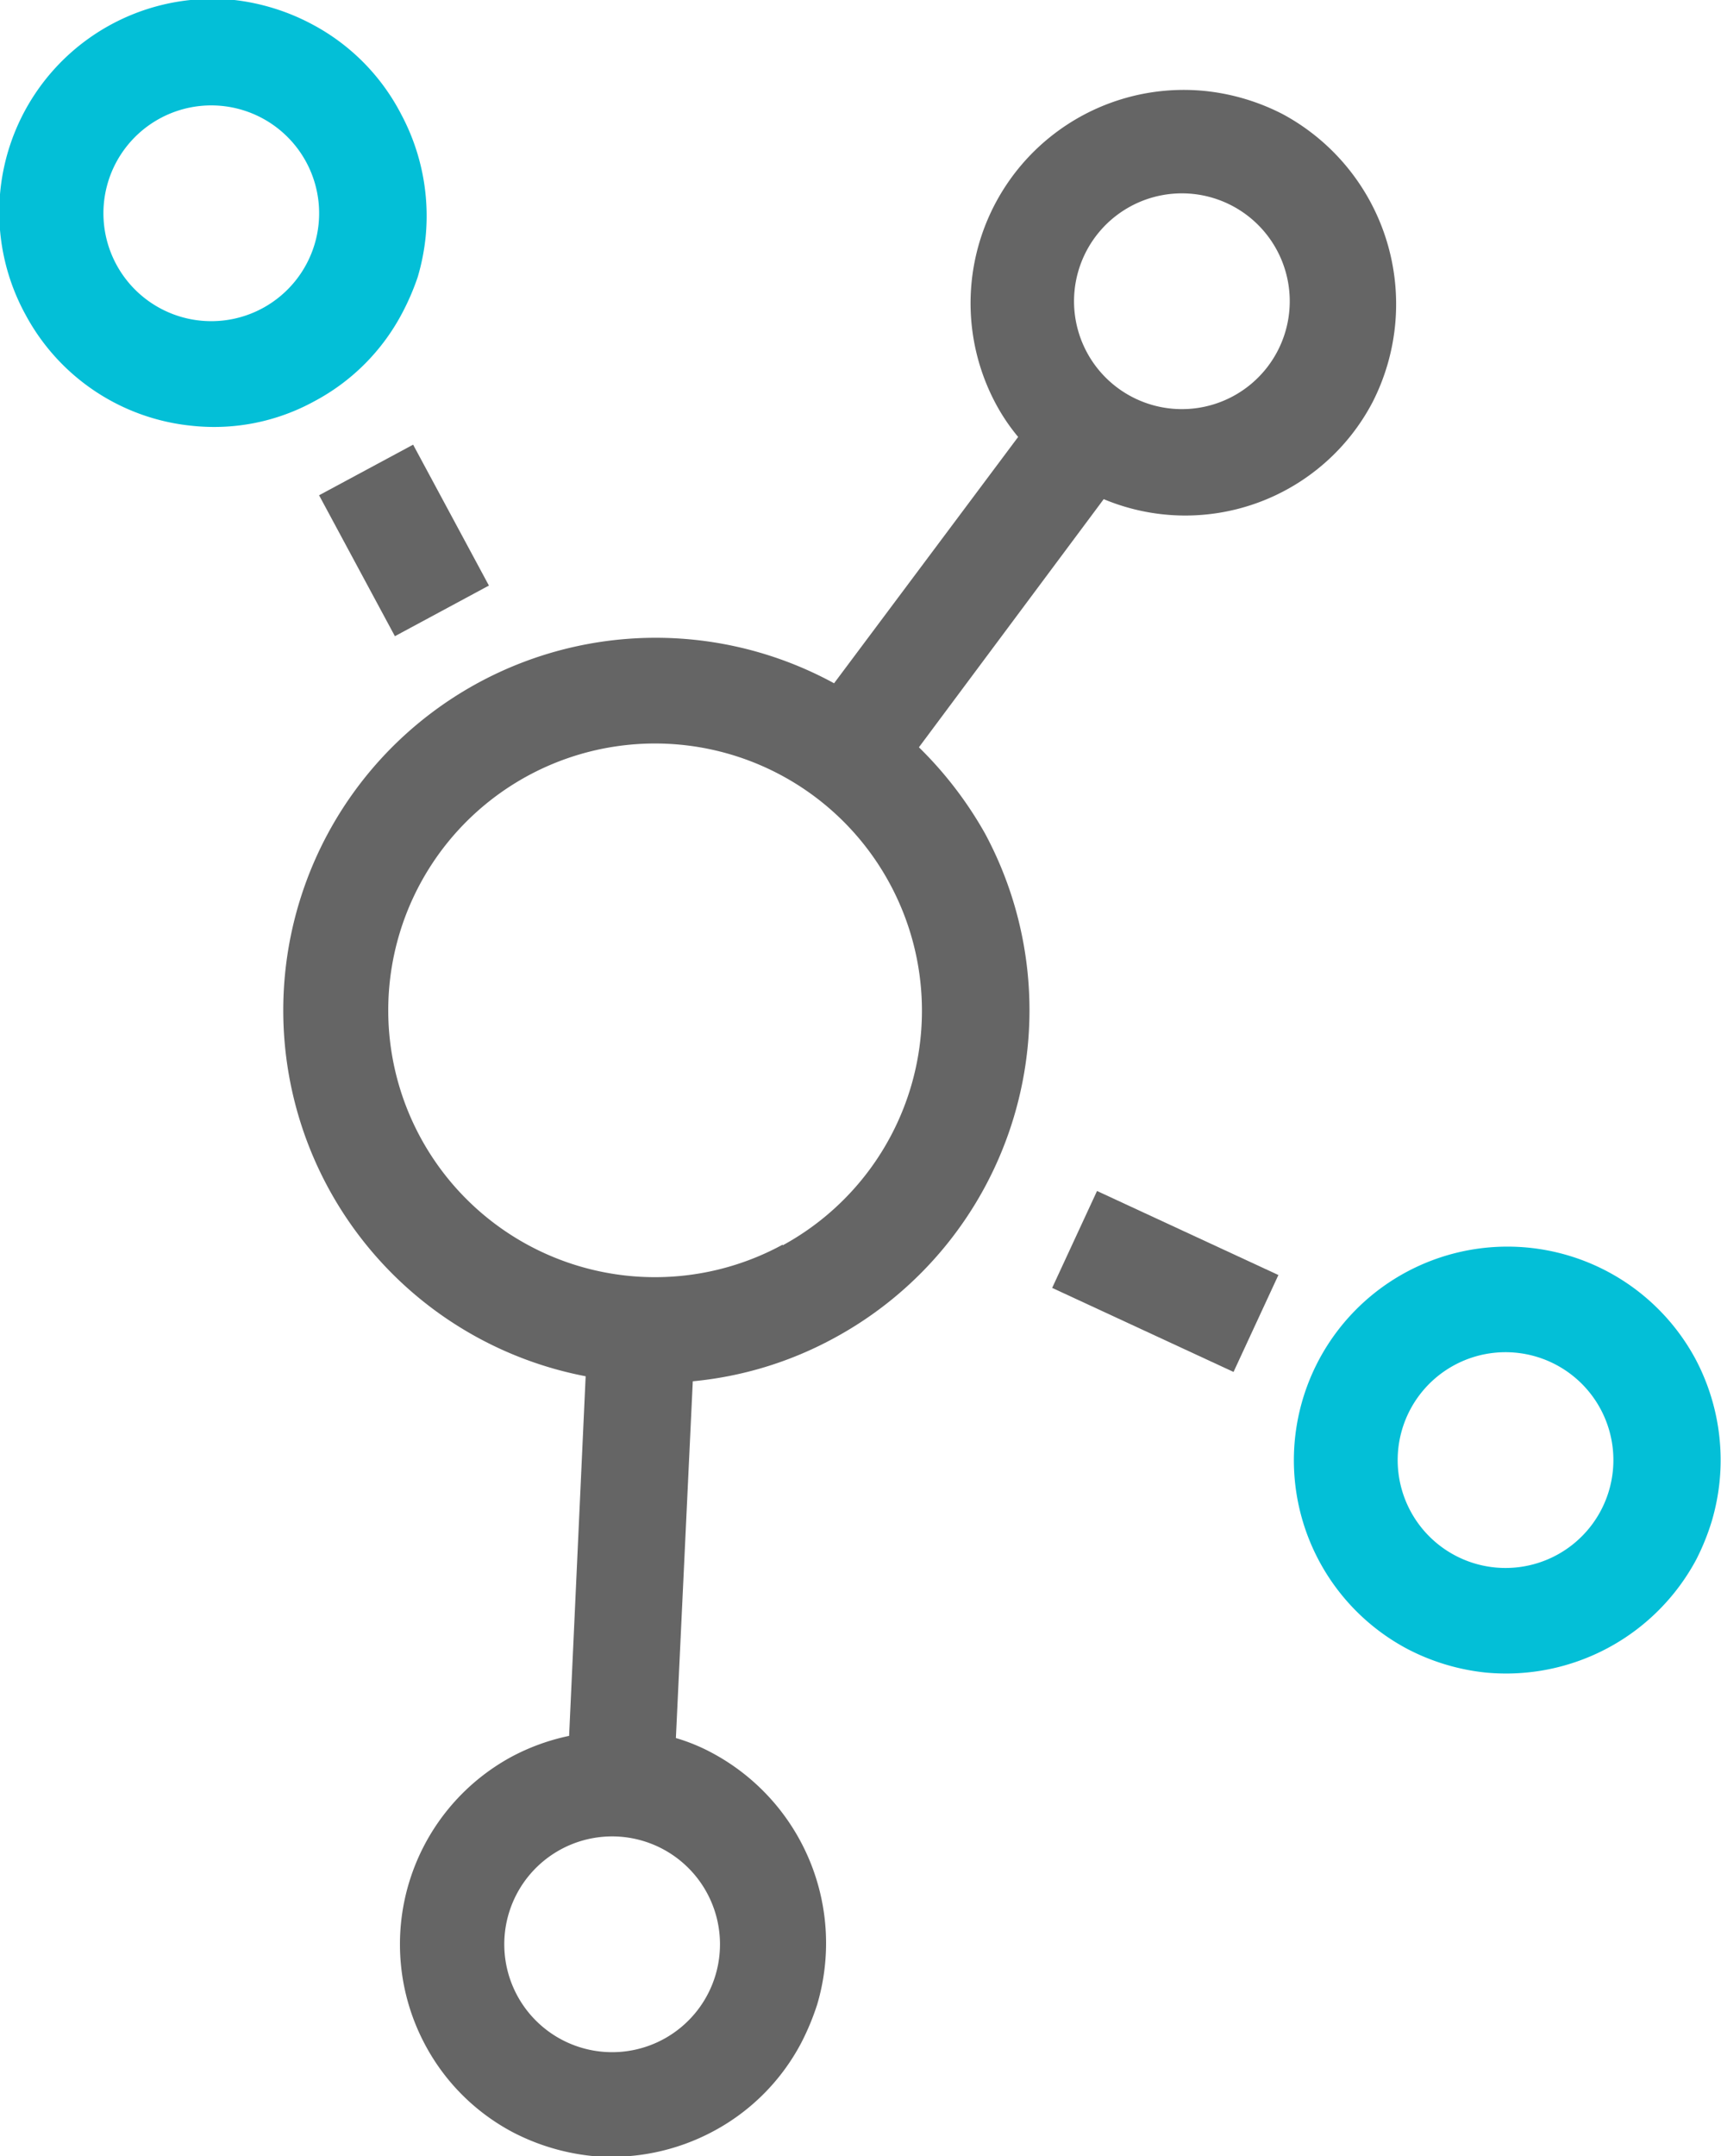
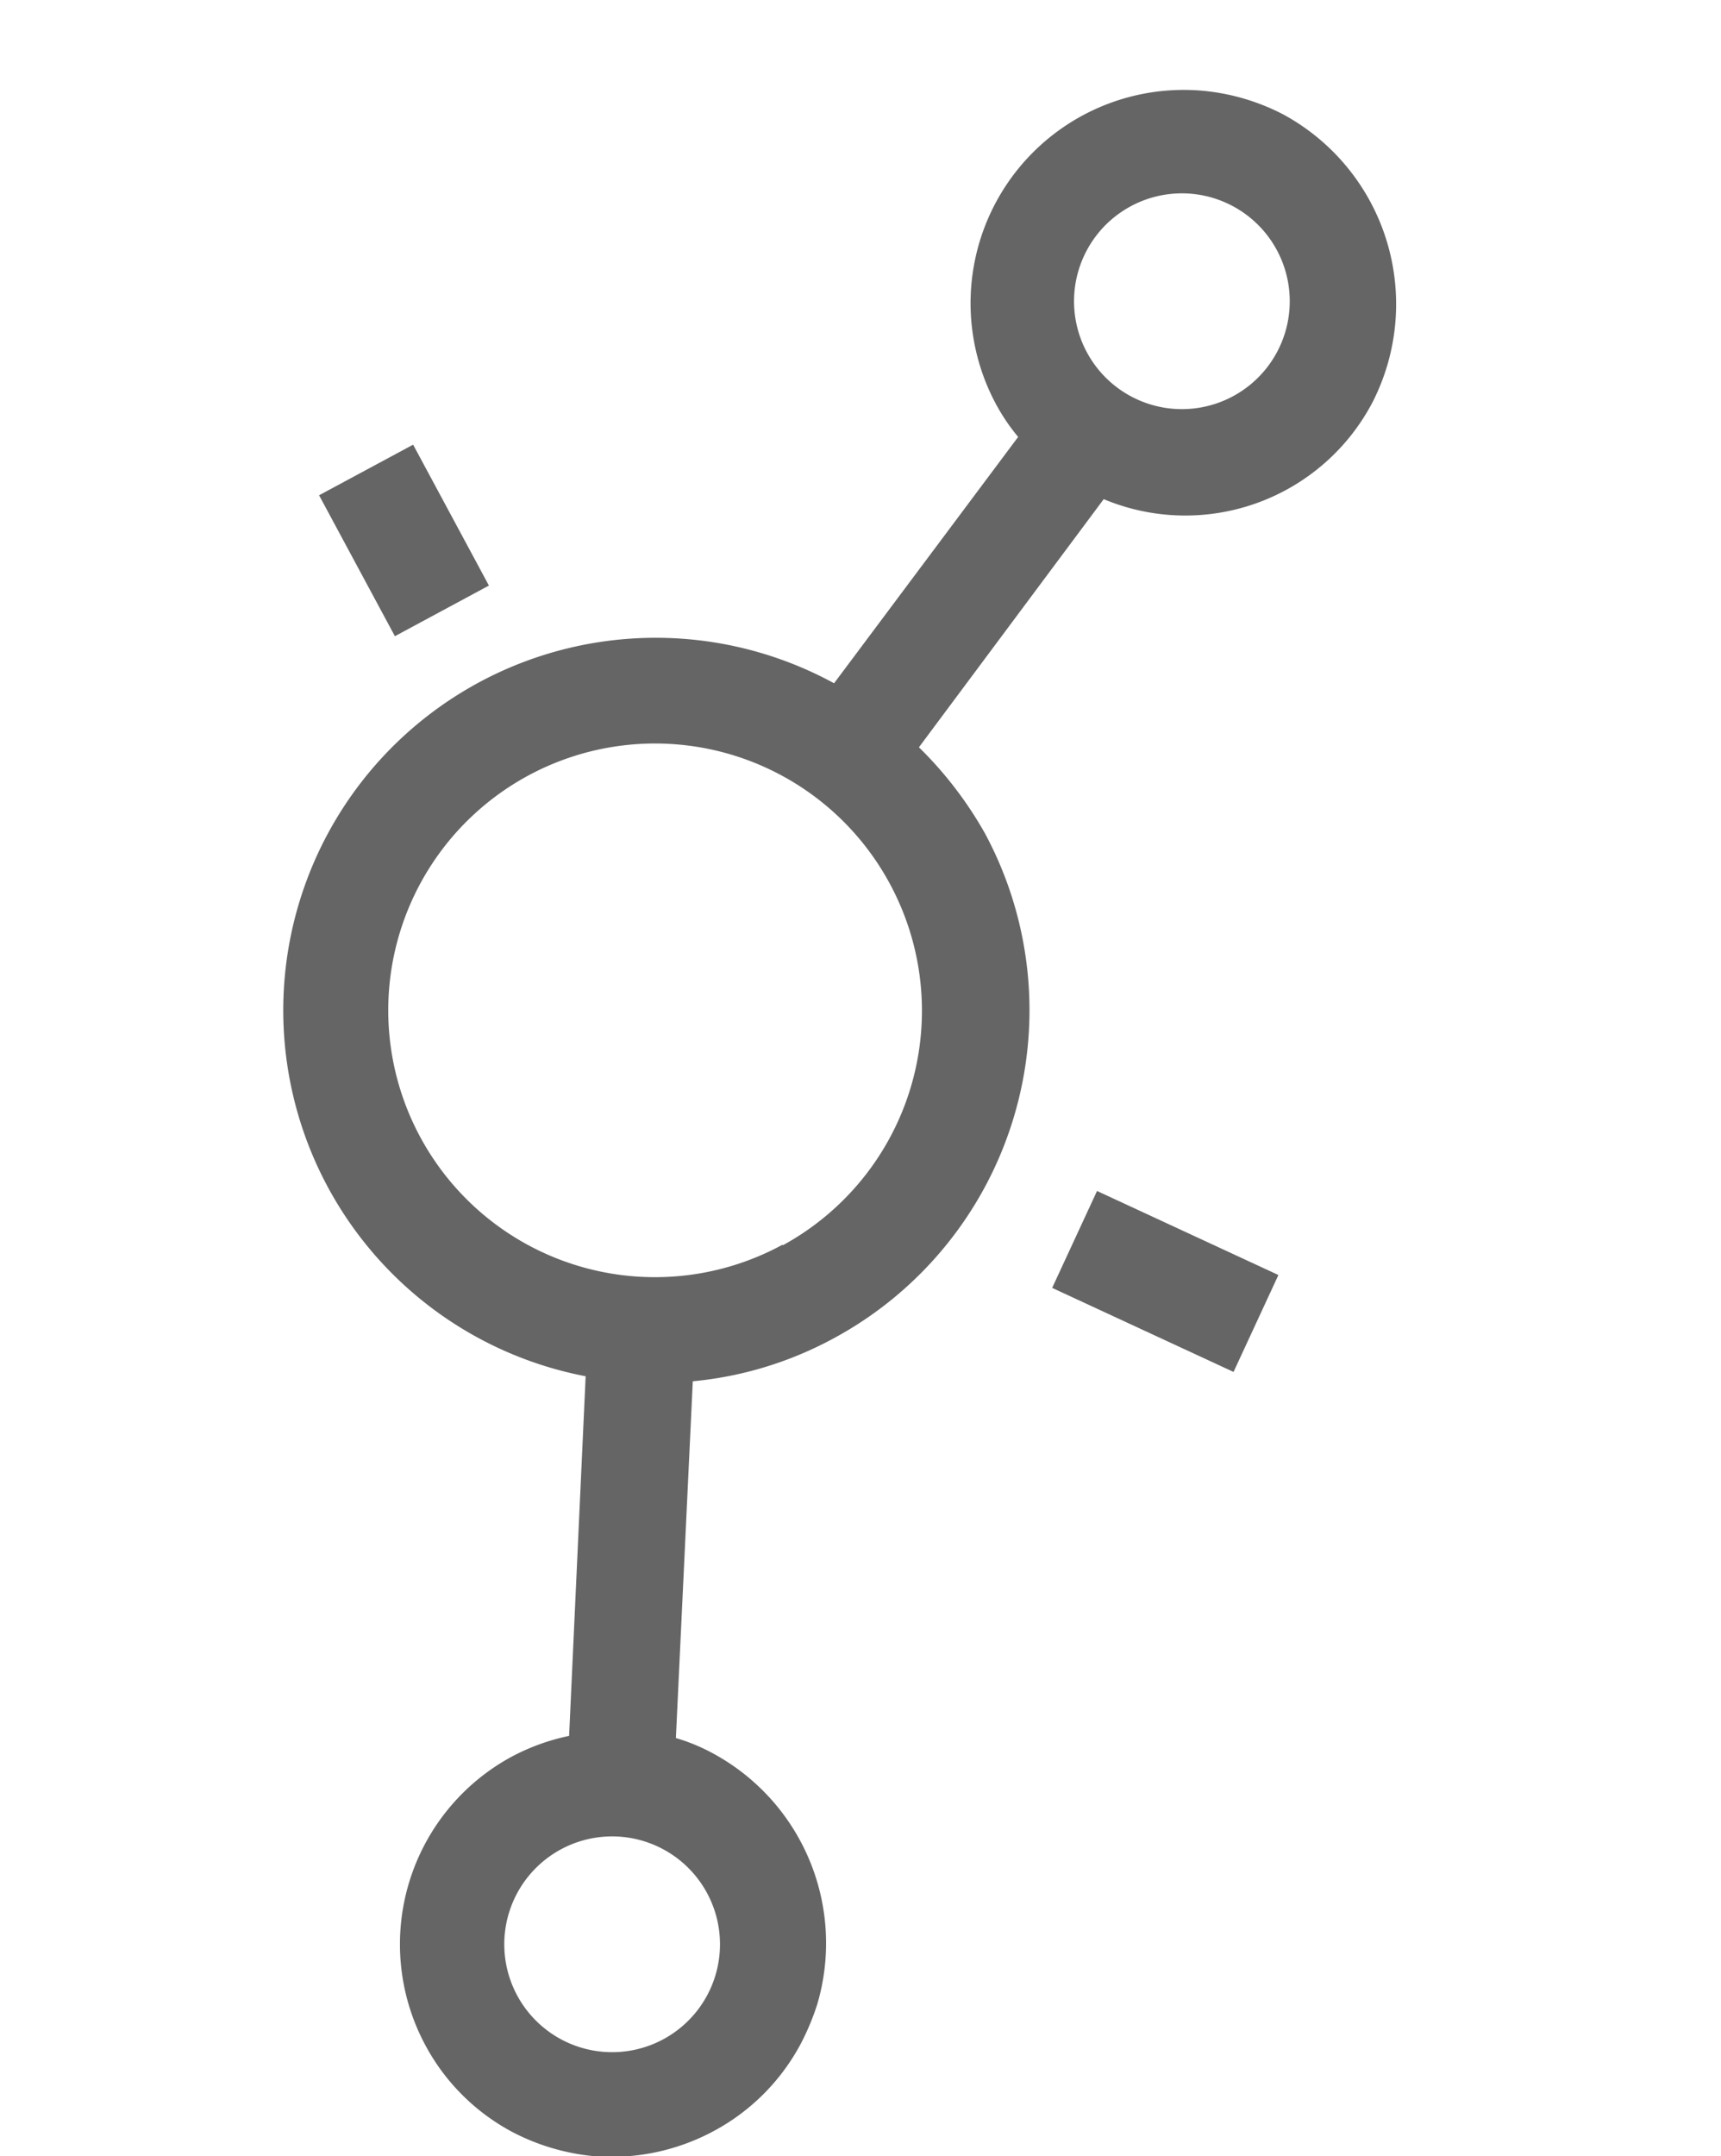
<svg xmlns="http://www.w3.org/2000/svg" viewBox="0 0 47.87 59.96">
  <g data-name="Layer 2">
    <g data-name="Layer 1">
-       <circle cx="18.26" cy="28.1" r="7.42" fill="none" transform="rotate(-73.28 18.255 28.101)" />
-       <path fill="none" d="M15.63 51.4a3 3 0 1 0 4 1.21 3 3 0 0 0-4-1.21z" />
      <circle cx="5.93" cy="5.94" r="2.97" fill="none" transform="rotate(-3.23 5.865 6.022)" />
      <path fill="none" d="M31.52 5.8a3 3 0 1 0 4 1.21 3 3 0 0 0-4-1.21z" />
      <circle cx="41.93" cy="40.6" r="2.97" fill="none" transform="rotate(-85.84 41.93 40.606)" />
      <path fill="#656565" d="m29.266 35.813 1.248-2.695 5.045 2.337-1.248 2.695zM8.875 13.772l2.616-1.407 2.108 3.918-2.615 1.408z" />
      <path fill="#656565" d="M38.18 11.18a6 6 0 0 0-2.49-8 6.07 6.07 0 0 0-2.17-.65 5.93 5.93 0 0 0-5.81 8.72 5.48 5.48 0 0 0 .61.9L23.2 19a10.36 10.36 0 1 0-6.91 19.27l-.46 10a6 6 0 0 0-1.6.58 5.93 5.93 0 0 0-2.41 8 5.87 5.87 0 0 0 2.46 2.45 6.13 6.13 0 0 0 2.17.65 6 6 0 0 0 3.4-.69 5.9 5.9 0 0 0 2.44-2.46 7 7 0 0 0 .44-1.06 6 6 0 0 0-2.93-7 5.22 5.22 0 0 0-1-.41l.47-9.92a10.23 10.23 0 0 0 3.91-1.19 10.37 10.37 0 0 0 4.22-14.04 10.69 10.69 0 0 0-1.84-2.4l5.14-6.9a5.88 5.88 0 0 0 7.48-2.7zM19.65 52.61a3 3 0 1 1-4-1.21 3 3 0 0 1 4 1.21zm2.12-18a7.42 7.42 0 1 1 3-10 7.43 7.43 0 0 1-3 10.02zM34.33 11a3 3 0 1 1 1.21-4 3 3 0 0 1-1.21 4z" />
-       <path fill="#03bfd7" d="M47.16 37.79a5.94 5.94 0 1 0-8 8.07 6.07 6.07 0 0 0 2.17.65 6 6 0 0 0 5.85-3.14 6.53 6.53 0 0 0 .43-1.06 6.06 6.06 0 0 0 .22-1.11 6 6 0 0 0-.67-3.41zm-3.82 5.43a3 3 0 1 1 1.2-4 3 3 0 0 1-1.2 4zM11.19 8.7a6.81 6.81 0 0 0 .43-1 6.16 6.16 0 0 0 .22-1.12 6 6 0 0 0-.68-3.4A5.89 5.89 0 0 0 8.69.68 6.07 6.07 0 0 0 6.52 0 5.93 5.93 0 0 0 .71 8.75a5.91 5.91 0 0 0 4.63 3.09 5.79 5.79 0 0 0 3.4-.68 5.87 5.87 0 0 0 2.45-2.46zm-3.85-.15a3 3 0 1 1 1.2-4 3 3 0 0 1-1.2 4z" />
    </g>
  </g>
</svg>